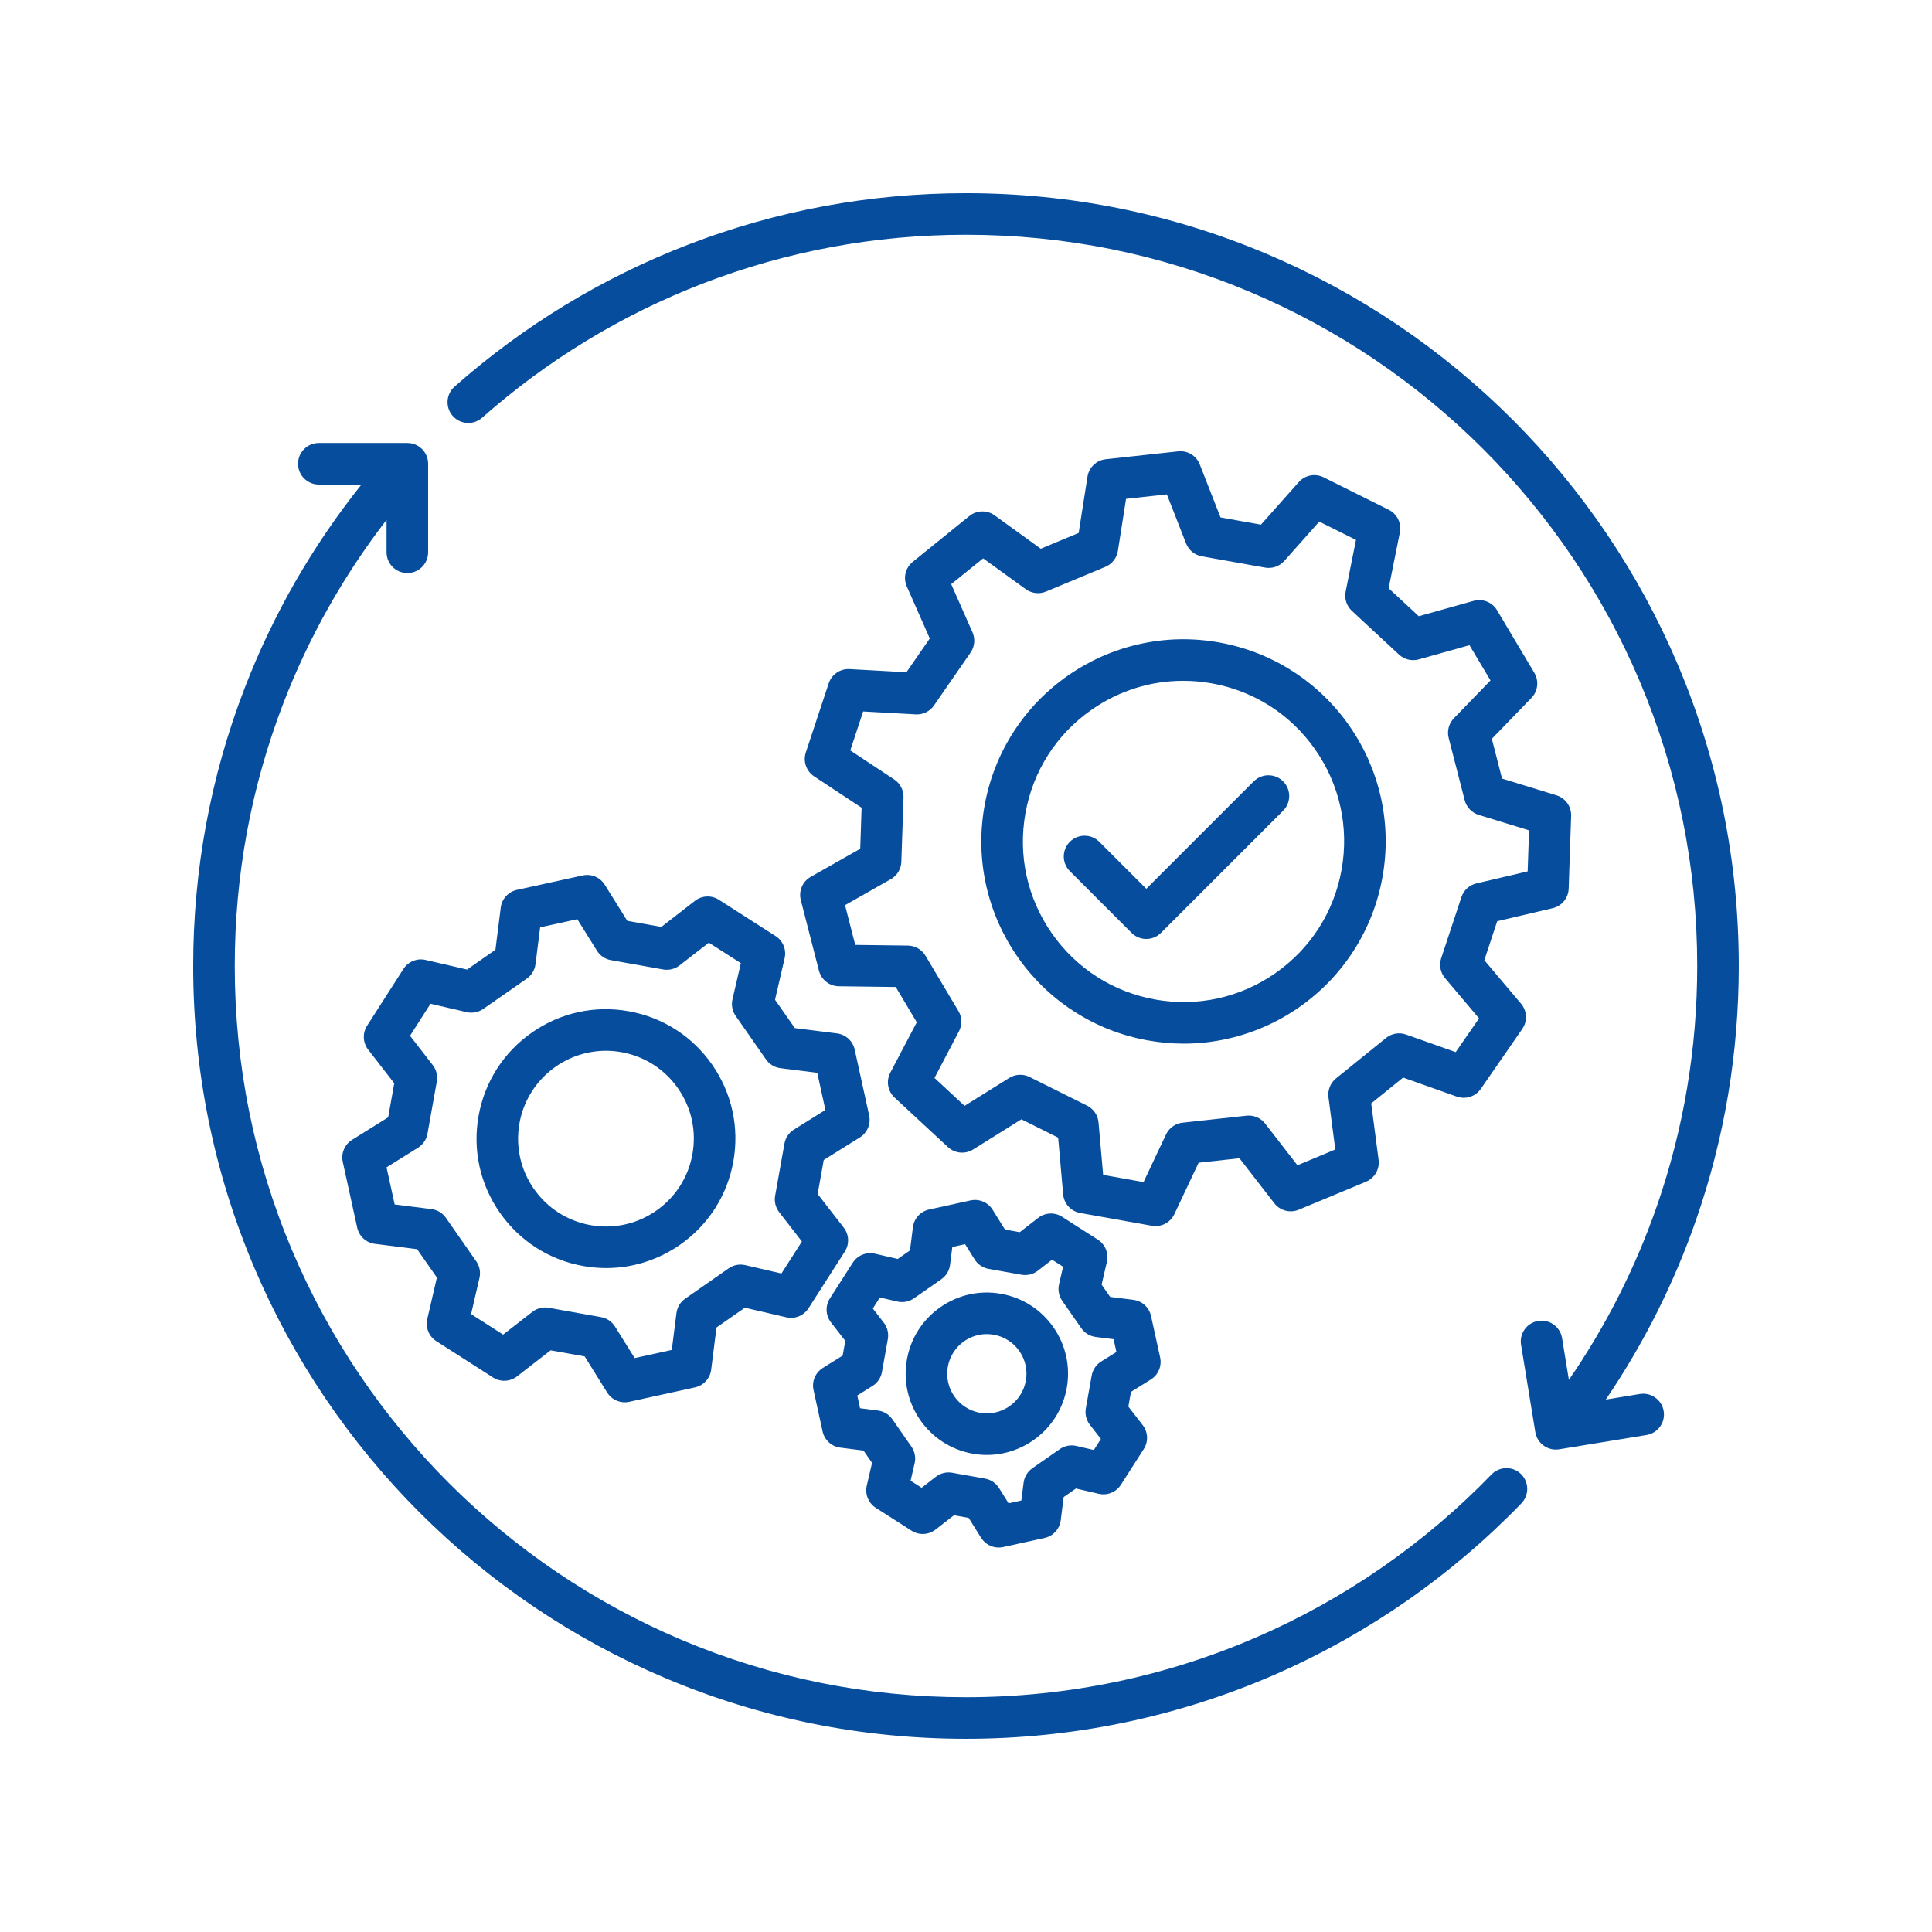
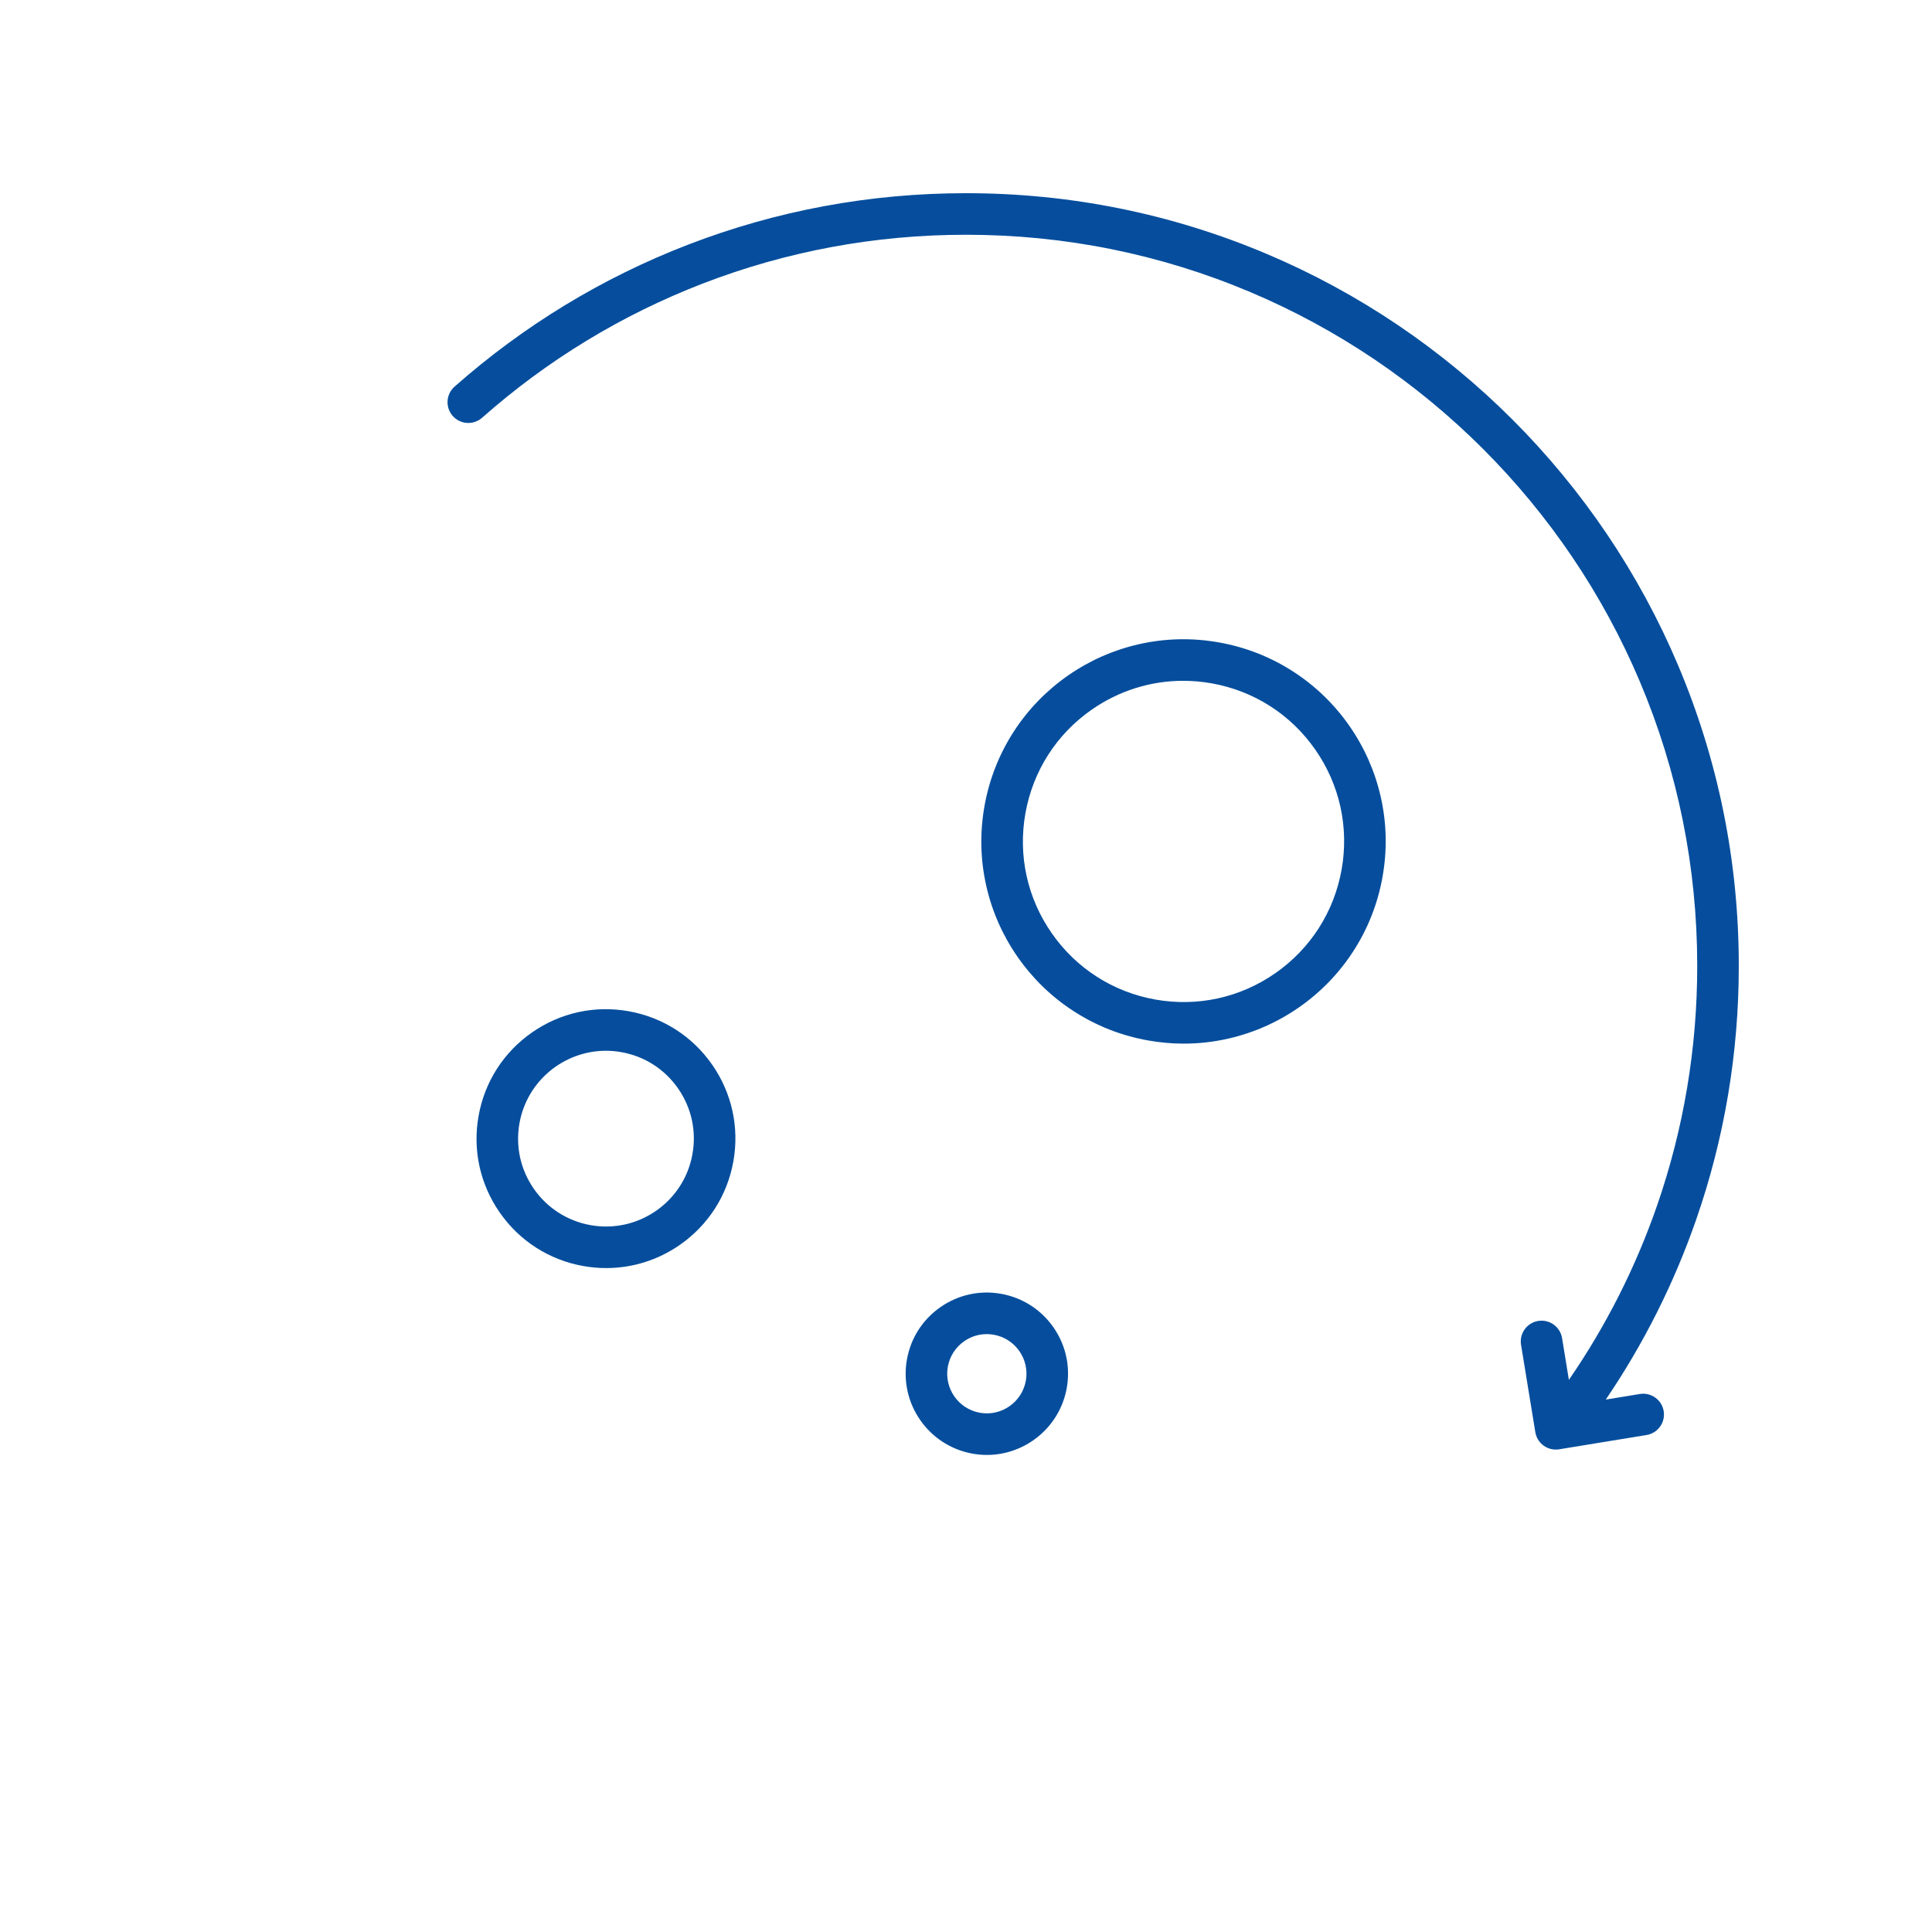
<svg xmlns="http://www.w3.org/2000/svg" width="512" zoomAndPan="magnify" viewBox="0 0 384 384" height="512" preserveAspectRatio="xMidYMid meet" version="1.0">
  <defs>
    <clipPath id="4b56f133d3">
      <path d="M 88 38.398 L 345.898 38.398 L 345.898 289 L 88 289 Z M 88 38.398 " clip-rule="nonzero" />
    </clipPath>
    <clipPath id="86f30434e8">
-       <path d="M 38.398 88 L 304 88 L 304 345.898 L 38.398 345.898 Z M 38.398 88 " clip-rule="nonzero" />
+       <path d="M 38.398 88 L 304 345.898 L 38.398 345.898 Z M 38.398 88 " clip-rule="nonzero" />
    </clipPath>
  </defs>
-   <path fill="#064e9d" d="M 154.156 186.055 L 142.883 178.836 C 141.414 177.895 139.508 177.98 138.125 179.051 L 131.445 184.234 L 124.68 183.027 L 120.203 175.852 C 119.277 174.367 117.52 173.629 115.812 174.004 L 102.738 176.871 C 101.031 177.246 99.746 178.652 99.527 180.387 L 98.469 188.777 L 92.828 192.707 L 84.59 190.797 C 82.887 190.402 81.121 191.125 80.18 192.598 L 72.965 203.867 C 72.02 205.34 72.109 207.246 73.18 208.625 L 78.363 215.309 L 77.152 222.074 L 69.977 226.551 C 68.496 227.477 67.754 229.23 68.129 230.938 L 70.996 244.012 C 71.371 245.719 72.781 247.008 74.516 247.227 L 82.902 248.285 L 86.836 253.922 L 84.926 262.16 C 84.531 263.863 85.25 265.629 86.723 266.57 L 97.996 273.789 C 99.469 274.73 101.371 274.645 102.754 273.574 L 109.434 268.391 L 116.203 269.598 L 120.676 276.773 C 121.441 278 122.777 278.719 124.18 278.719 C 124.473 278.719 124.77 278.688 125.066 278.621 L 138.141 275.754 C 139.848 275.379 141.133 273.973 141.352 272.238 L 142.41 263.848 L 148.051 259.918 L 156.289 261.828 C 157.992 262.223 159.758 261.5 160.699 260.027 L 167.914 248.758 C 168.855 247.285 168.77 245.379 167.699 244 L 162.516 237.316 L 163.727 230.551 L 170.898 226.074 C 172.383 225.152 173.125 223.395 172.75 221.688 L 169.879 208.613 C 169.504 206.906 168.098 205.617 166.363 205.398 L 157.977 204.34 L 154.043 198.703 L 155.953 190.465 C 156.348 188.762 155.629 186.996 154.156 186.055 Z M 155.117 212.305 L 162.438 213.23 L 164.055 220.609 L 157.797 224.512 C 156.805 225.129 156.121 226.141 155.918 227.289 L 154.062 237.672 C 153.859 238.82 154.152 240.004 154.867 240.93 L 159.387 246.758 L 155.316 253.121 L 148.129 251.457 C 146.988 251.191 145.793 251.422 144.832 252.09 L 136.184 258.121 C 135.227 258.789 134.594 259.832 134.449 260.992 L 133.523 268.309 L 126.145 269.93 L 122.238 263.668 C 121.621 262.68 120.613 261.996 119.461 261.789 L 109.082 259.938 C 108.84 259.895 108.598 259.871 108.355 259.871 C 107.445 259.871 106.555 260.172 105.824 260.738 L 99.996 265.262 L 93.633 261.188 L 95.297 254 C 95.562 252.863 95.332 251.664 94.664 250.707 L 88.633 242.059 C 87.965 241.098 86.922 240.469 85.766 240.32 L 78.445 239.398 L 76.828 232.02 L 83.086 228.113 C 84.078 227.496 84.762 226.484 84.965 225.336 L 86.82 214.957 C 87.023 213.805 86.73 212.621 86.016 211.699 L 81.496 205.867 L 85.566 199.504 L 92.754 201.172 C 93.895 201.434 95.09 201.203 96.051 200.535 L 104.699 194.508 C 105.656 193.84 106.289 192.793 106.434 191.637 L 107.359 184.316 L 114.738 182.699 L 118.645 188.957 C 119.262 189.949 120.27 190.633 121.422 190.836 L 131.801 192.691 C 132.953 192.895 134.137 192.605 135.059 191.887 L 140.887 187.367 L 147.25 191.438 L 145.586 198.625 C 145.32 199.766 145.551 200.961 146.219 201.918 L 152.25 210.57 C 152.918 211.527 153.961 212.16 155.117 212.305 Z M 155.117 212.305 " fill-opacity="1" fill-rule="nonzero" />
  <path fill="#064e9d" d="M 124.961 200.992 C 118.199 199.781 111.371 201.281 105.734 205.211 C 100.098 209.141 96.328 215.027 95.121 221.793 C 93.91 228.555 95.41 235.383 99.34 241.02 C 103.27 246.656 109.156 250.426 115.918 251.633 C 117.445 251.906 118.977 252.039 120.496 252.039 C 125.703 252.039 130.785 250.453 135.148 247.414 C 140.785 243.484 144.555 237.598 145.762 230.832 C 146.969 224.07 145.469 217.242 141.543 211.605 C 137.613 205.969 131.727 202.199 124.961 200.992 Z M 137.629 229.383 C 136.812 233.973 134.254 237.969 130.426 240.637 C 126.598 243.305 121.961 244.32 117.371 243.504 C 112.777 242.684 108.781 240.125 106.113 236.297 C 103.449 232.473 102.43 227.836 103.25 223.242 C 104.758 214.797 112.137 208.848 120.43 208.848 C 121.445 208.848 122.477 208.938 123.508 209.125 C 128.102 209.941 132.098 212.504 134.766 216.328 C 137.434 220.152 138.449 224.789 137.629 229.383 Z M 137.629 229.383 " fill-opacity="1" fill-rule="nonzero" />
-   <path fill="#064e9d" d="M 228.738 274.188 C 230.219 273.266 230.961 271.508 230.586 269.801 L 228.777 261.562 C 228.406 259.855 226.996 258.57 225.262 258.352 L 220.652 257.77 L 218.953 255.332 L 220.004 250.801 C 220.398 249.102 219.676 247.336 218.203 246.391 L 211.102 241.848 C 209.633 240.902 207.727 240.992 206.344 242.062 L 202.672 244.91 L 199.746 244.387 L 197.289 240.445 C 196.363 238.961 194.605 238.223 192.898 238.594 L 184.66 240.402 C 182.953 240.777 181.668 242.184 181.449 243.918 L 180.867 248.531 L 178.43 250.23 L 173.902 249.18 C 172.199 248.785 170.434 249.504 169.492 250.977 L 164.945 258.078 C 164.004 259.551 164.09 261.457 165.16 262.836 L 168.008 266.508 L 167.484 269.434 L 163.543 271.895 C 162.059 272.816 161.32 274.574 161.695 276.281 L 163.5 284.52 C 163.875 286.227 165.285 287.512 167.016 287.73 L 171.629 288.312 L 173.328 290.75 L 172.277 295.277 C 171.883 296.98 172.602 298.746 174.074 299.691 L 181.176 304.234 C 182.648 305.18 184.555 305.09 185.934 304.02 L 189.609 301.172 L 192.531 301.695 L 194.992 305.637 C 195.758 306.863 197.09 307.582 198.496 307.582 C 198.789 307.582 199.086 307.551 199.383 307.488 L 207.617 305.68 C 209.324 305.305 210.609 303.898 210.828 302.164 L 211.414 297.551 L 213.852 295.852 L 218.379 296.902 C 220.082 297.297 221.848 296.578 222.789 295.105 L 227.336 288.004 C 228.277 286.531 228.191 284.625 227.117 283.246 L 224.27 279.574 L 224.793 276.648 Z M 218.863 270.613 C 217.875 271.23 217.191 272.238 216.984 273.391 L 215.816 279.93 C 215.613 281.078 215.902 282.262 216.621 283.188 L 218.809 286.004 L 217.406 288.199 L 213.93 287.391 C 212.789 287.129 211.594 287.359 210.633 288.027 L 205.184 291.824 C 204.227 292.492 203.598 293.535 203.449 294.695 L 203 298.238 L 200.461 298.793 L 198.57 295.766 C 197.953 294.773 196.945 294.094 195.793 293.887 L 189.254 292.719 C 189.016 292.676 188.77 292.656 188.531 292.656 C 187.621 292.656 186.727 292.957 185.996 293.523 L 183.18 295.707 L 180.988 294.305 L 181.793 290.828 C 182.055 289.691 181.824 288.496 181.156 287.535 L 177.359 282.086 C 176.691 281.129 175.648 280.496 174.488 280.352 L 170.945 279.902 L 170.391 277.363 L 173.418 275.473 C 174.41 274.855 175.094 273.848 175.297 272.695 L 176.465 266.156 C 176.672 265.008 176.379 263.824 175.664 262.898 L 173.477 260.078 L 174.879 257.887 L 178.355 258.691 C 179.492 258.957 180.688 258.727 181.648 258.059 L 187.098 254.262 C 188.055 253.59 188.688 252.547 188.832 251.391 L 189.281 247.848 L 191.82 247.289 L 193.711 250.32 C 194.328 251.312 195.34 251.992 196.488 252.199 L 203.027 253.367 C 204.176 253.57 205.359 253.281 206.285 252.562 L 209.105 250.375 L 211.297 251.777 L 210.492 255.254 C 210.227 256.395 210.457 257.59 211.125 258.551 L 214.922 264 C 215.594 264.957 216.637 265.586 217.793 265.734 L 221.336 266.18 L 221.895 268.723 Z M 218.863 270.613 " fill-opacity="1" fill-rule="nonzero" />
  <path fill="#064e9d" d="M 198.977 257.156 C 194.734 256.398 190.449 257.34 186.914 259.805 C 183.379 262.27 181.016 265.961 180.258 270.207 C 178.691 278.965 184.547 287.363 193.305 288.926 C 194.262 289.098 195.211 289.18 196.148 289.18 C 203.812 289.18 210.633 283.68 212.027 275.879 C 212.785 271.637 211.844 267.352 209.379 263.816 C 206.914 260.281 203.219 257.914 198.977 257.156 Z M 203.895 274.426 C 203.129 278.703 199.031 281.559 194.758 280.797 C 190.48 280.031 187.625 275.934 188.387 271.66 C 188.758 269.586 189.914 267.785 191.637 266.582 C 192.973 265.648 194.527 265.164 196.125 265.164 C 196.59 265.164 197.059 265.207 197.523 265.289 C 199.594 265.66 201.398 266.812 202.602 268.539 C 203.805 270.266 204.266 272.355 203.895 274.426 Z M 203.895 274.426 " fill-opacity="1" fill-rule="nonzero" />
  <path fill="#064e9d" d="M 202.27 190.215 C 205.254 194.496 208.973 198.102 213.328 200.934 C 217.84 203.871 222.832 205.84 228.172 206.793 C 230.539 207.219 232.914 207.43 235.281 207.43 C 238.25 207.43 241.203 207.098 244.121 206.434 C 249.188 205.281 253.926 203.184 258.207 200.203 C 262.484 197.219 266.094 193.5 268.926 189.145 C 271.859 184.633 273.832 179.641 274.785 174.305 C 275.738 168.965 275.617 163.598 274.426 158.352 C 273.273 153.285 271.176 148.547 268.195 144.266 C 265.211 139.988 261.492 136.379 257.137 133.547 C 252.625 130.613 247.633 128.641 242.293 127.688 C 236.957 126.734 231.59 126.855 226.344 128.047 C 221.277 129.199 216.539 131.297 212.258 134.277 C 207.98 137.262 204.371 140.98 201.539 145.336 C 198.605 149.848 196.633 154.84 195.68 160.18 C 194.727 165.516 194.848 170.883 196.039 176.129 C 197.191 181.195 199.289 185.938 202.27 190.215 Z M 203.812 161.633 C 205.312 153.238 209.988 145.93 216.98 141.055 C 222.398 137.281 228.699 135.316 235.164 135.316 C 237.051 135.316 238.949 135.484 240.844 135.82 C 249.234 137.32 256.543 141.996 261.418 148.992 C 266.293 155.984 268.152 164.461 266.652 172.852 C 265.152 181.246 260.477 188.551 253.484 193.426 C 246.488 198.301 238.016 200.16 229.621 198.664 C 221.23 197.164 213.922 192.488 209.047 185.492 C 204.172 178.5 202.312 170.023 203.812 161.633 Z M 203.812 161.633 " fill-opacity="1" fill-rule="nonzero" />
-   <path fill="#064e9d" d="M 161.129 174.285 C 159.508 175.203 158.703 177.098 159.168 178.906 L 162.773 192.926 C 163.238 194.73 164.855 196.004 166.723 196.027 L 178.039 196.172 L 182.215 203.184 L 176.953 213.203 C 176.086 214.852 176.434 216.879 177.801 218.148 L 188.414 227.996 C 189.785 229.262 191.832 229.457 193.414 228.469 L 203.012 222.473 L 210.316 226.113 L 211.309 237.387 C 211.469 239.246 212.859 240.762 214.695 241.09 L 228.945 243.633 C 229.191 243.676 229.434 243.699 229.676 243.699 C 231.25 243.699 232.719 242.793 233.406 241.332 L 238.238 231.098 L 246.352 230.211 L 253.281 239.16 C 254.422 240.633 256.41 241.16 258.133 240.441 L 271.453 234.898 L 271.5 234.879 C 273.219 234.16 274.25 232.379 274.008 230.531 L 272.539 219.309 L 278.883 214.176 L 289.551 217.957 C 291.309 218.582 293.266 217.949 294.328 216.414 L 302.562 204.508 C 303.625 202.973 303.523 200.918 302.32 199.492 L 295.02 190.848 L 297.582 183.098 L 308.602 180.512 C 310.418 180.086 311.723 178.496 311.785 176.633 L 312.273 162.164 C 312.34 160.301 311.145 158.625 309.359 158.074 L 298.543 154.75 L 296.512 146.844 L 304.383 138.715 C 305.68 137.371 305.918 135.328 304.961 133.727 L 297.551 121.289 C 296.598 119.688 294.688 118.926 292.891 119.426 L 281.992 122.477 L 276.008 116.926 L 278.234 105.832 C 278.602 104.004 277.695 102.156 276.027 101.324 L 263.07 94.867 C 261.398 94.035 259.379 94.426 258.141 95.82 L 250.621 104.277 L 242.59 102.84 L 238.461 92.305 C 237.781 90.566 236.02 89.504 234.168 89.707 L 219.773 91.277 C 217.922 91.48 216.434 92.902 216.145 94.746 L 214.391 105.926 L 206.855 109.062 L 197.688 102.43 C 196.176 101.336 194.121 101.391 192.668 102.562 L 181.414 111.668 C 179.965 112.84 179.48 114.84 180.23 116.547 L 184.801 126.898 L 180.16 133.613 L 168.859 132.988 C 167 132.887 165.297 134.047 164.711 135.816 L 160.164 149.559 C 159.578 151.332 160.254 153.273 161.809 154.305 L 171.25 160.543 L 170.977 168.699 Z M 177.734 154.926 L 169 149.152 L 171.559 141.41 L 182.012 141.988 C 183.449 142.066 184.82 141.395 185.637 140.215 L 192.91 129.699 C 193.727 128.516 193.871 126.996 193.293 125.68 L 189.062 116.102 L 195.406 110.977 L 203.887 117.109 C 205.051 117.953 206.57 118.129 207.895 117.578 L 219.699 112.664 C 221.023 112.109 221.969 110.91 222.191 109.488 L 223.812 99.148 L 231.922 98.262 L 235.738 108.008 C 236.262 109.348 237.445 110.316 238.859 110.57 L 251.445 112.816 C 252.859 113.066 254.305 112.566 255.258 111.496 L 262.215 103.672 L 269.512 107.309 L 267.457 117.574 C 267.176 118.98 267.645 120.434 268.695 121.41 L 278.07 130.109 C 279.125 131.086 280.609 131.445 281.992 131.059 L 292.07 128.234 L 296.246 135.242 L 288.965 142.766 C 287.969 143.797 287.574 145.273 287.934 146.668 L 291.117 159.051 C 291.477 160.441 292.531 161.547 293.906 161.969 L 303.91 165.043 L 303.633 173.195 L 293.441 175.586 C 292.043 175.914 290.918 176.945 290.465 178.312 L 286.449 190.449 C 285.996 191.812 286.289 193.312 287.215 194.41 L 293.969 202.41 L 289.328 209.117 L 279.461 205.621 C 278.109 205.141 276.602 205.398 275.484 206.301 L 265.543 214.344 C 264.426 215.246 263.859 216.668 264.047 218.09 L 265.402 228.469 L 257.875 231.605 L 251.465 223.328 C 250.586 222.191 249.18 221.594 247.75 221.75 L 235.039 223.141 C 233.613 223.297 232.367 224.184 231.754 225.484 L 227.285 234.949 L 219.258 233.516 L 218.34 223.09 C 218.215 221.656 217.352 220.395 216.066 219.754 L 204.625 214.051 C 203.34 213.41 201.812 213.484 200.594 214.246 L 191.715 219.793 L 185.738 214.246 L 190.602 204.977 C 191.27 203.703 191.23 202.176 190.492 200.941 L 183.949 189.957 C 183.215 188.723 181.891 187.961 180.453 187.941 L 169.988 187.809 L 167.957 179.91 L 177.059 174.742 C 178.309 174.035 179.102 172.727 179.148 171.293 L 179.582 158.512 C 179.633 157.074 178.93 155.719 177.734 154.926 Z M 177.734 154.926 " fill-opacity="1" fill-rule="nonzero" />
  <g clip-path="url(#4b56f133d3)">
    <path fill="#064e9d" d="M 345.598 191.996 C 345.598 171.262 341.535 151.148 333.523 132.207 C 329.676 123.105 324.91 114.328 319.363 106.117 C 313.867 97.984 307.559 90.336 300.609 83.387 C 293.66 76.438 286.012 70.129 277.879 64.633 C 269.668 59.086 260.891 54.32 251.785 50.473 C 232.848 42.461 212.73 38.398 191.996 38.398 C 172.938 38.398 154.336 41.848 136.711 48.648 C 119.684 55.223 104.086 64.707 90.348 76.844 C 88.637 78.352 88.477 80.965 89.984 82.672 C 91.496 84.383 94.105 84.543 95.816 83.035 C 108.816 71.547 123.578 62.574 139.684 56.355 C 156.359 49.922 173.957 46.66 191.996 46.66 C 211.617 46.66 230.652 50.5 248.566 58.078 C 257.18 61.719 265.484 66.227 273.254 71.477 C 280.949 76.676 288.188 82.648 294.766 89.227 C 301.344 95.805 307.316 103.043 312.516 110.738 C 317.766 118.508 322.273 126.816 325.914 135.426 C 333.492 153.34 337.336 172.375 337.336 191.996 C 337.336 208.348 334.641 224.395 329.328 239.691 C 325.066 251.961 319.195 263.559 311.828 274.258 L 310.473 265.957 C 310.102 263.703 307.98 262.18 305.73 262.547 C 303.477 262.914 301.953 265.039 302.32 267.289 L 305.156 284.648 C 305.488 286.676 307.242 288.113 309.23 288.113 C 309.449 288.113 309.676 288.094 309.898 288.059 L 327.262 285.219 C 329.512 284.852 331.039 282.73 330.672 280.477 C 330.305 278.227 328.18 276.699 325.93 277.066 L 319.16 278.176 C 326.699 267.078 332.727 255.082 337.129 242.402 C 342.75 226.23 345.598 209.273 345.598 191.996 Z M 345.598 191.996 " fill-opacity="1" fill-rule="nonzero" />
  </g>
  <g clip-path="url(#86f30434e8)">
-     <path fill="#064e9d" d="M 296.453 293.055 C 289.844 299.883 282.543 306.086 274.746 311.496 C 266.879 316.953 258.449 321.645 249.688 325.438 C 240.766 329.301 231.418 332.27 221.902 334.258 C 212.133 336.301 202.07 337.336 191.996 337.336 C 172.375 337.336 153.34 333.496 135.426 325.918 C 126.816 322.277 118.512 317.766 110.742 312.52 C 103.043 307.32 95.805 301.348 89.227 294.77 C 82.648 288.191 76.68 280.953 71.477 273.254 C 66.23 265.484 61.723 257.18 58.078 248.57 C 50.5 230.652 46.66 211.621 46.66 191.996 C 46.66 174 49.906 156.438 56.316 139.793 C 61.367 126.672 68.254 114.441 76.832 103.324 L 76.832 109.77 C 76.832 112.051 78.684 113.898 80.965 113.898 C 83.246 113.898 85.094 112.051 85.094 109.77 L 85.094 92.176 C 85.094 89.895 83.246 88.047 80.965 88.047 L 63.371 88.047 C 61.09 88.047 59.238 89.895 59.238 92.176 C 59.238 94.457 61.09 96.309 63.371 96.309 L 71.84 96.309 C 62.047 108.578 54.246 122.176 48.605 136.824 C 41.832 154.418 38.398 172.98 38.398 191.996 C 38.398 212.73 42.461 232.848 50.469 251.785 C 54.32 260.887 59.086 269.668 64.633 277.879 C 70.129 286.012 76.438 293.66 83.387 300.609 C 90.336 307.559 97.984 313.867 106.117 319.363 C 114.328 324.91 123.105 329.676 132.207 333.523 C 151.148 341.535 171.266 345.598 191.996 345.598 C 202.641 345.598 213.27 344.504 223.594 342.344 C 233.656 340.238 243.539 337.102 252.969 333.02 C 262.23 329.008 271.141 324.051 279.453 318.285 C 287.691 312.57 295.406 306.016 302.387 298.801 C 303.973 297.16 303.93 294.547 302.293 292.961 C 300.652 291.375 298.039 291.418 296.453 293.055 Z M 296.453 293.055 " fill-opacity="1" fill-rule="nonzero" />
-   </g>
-   <path fill="#064e9d" d="M 224.91 185.418 C 225.719 186.227 226.773 186.629 227.832 186.629 C 228.887 186.629 229.945 186.227 230.754 185.418 L 255.031 161.141 C 256.645 159.527 256.645 156.914 255.031 155.301 C 253.418 153.688 250.801 153.688 249.188 155.301 L 227.832 176.656 L 218.488 167.312 C 216.875 165.703 214.258 165.703 212.645 167.312 C 211.031 168.926 211.031 171.543 212.645 173.156 Z M 224.91 185.418 " fill-opacity="1" fill-rule="nonzero" />
+     </g>
</svg>